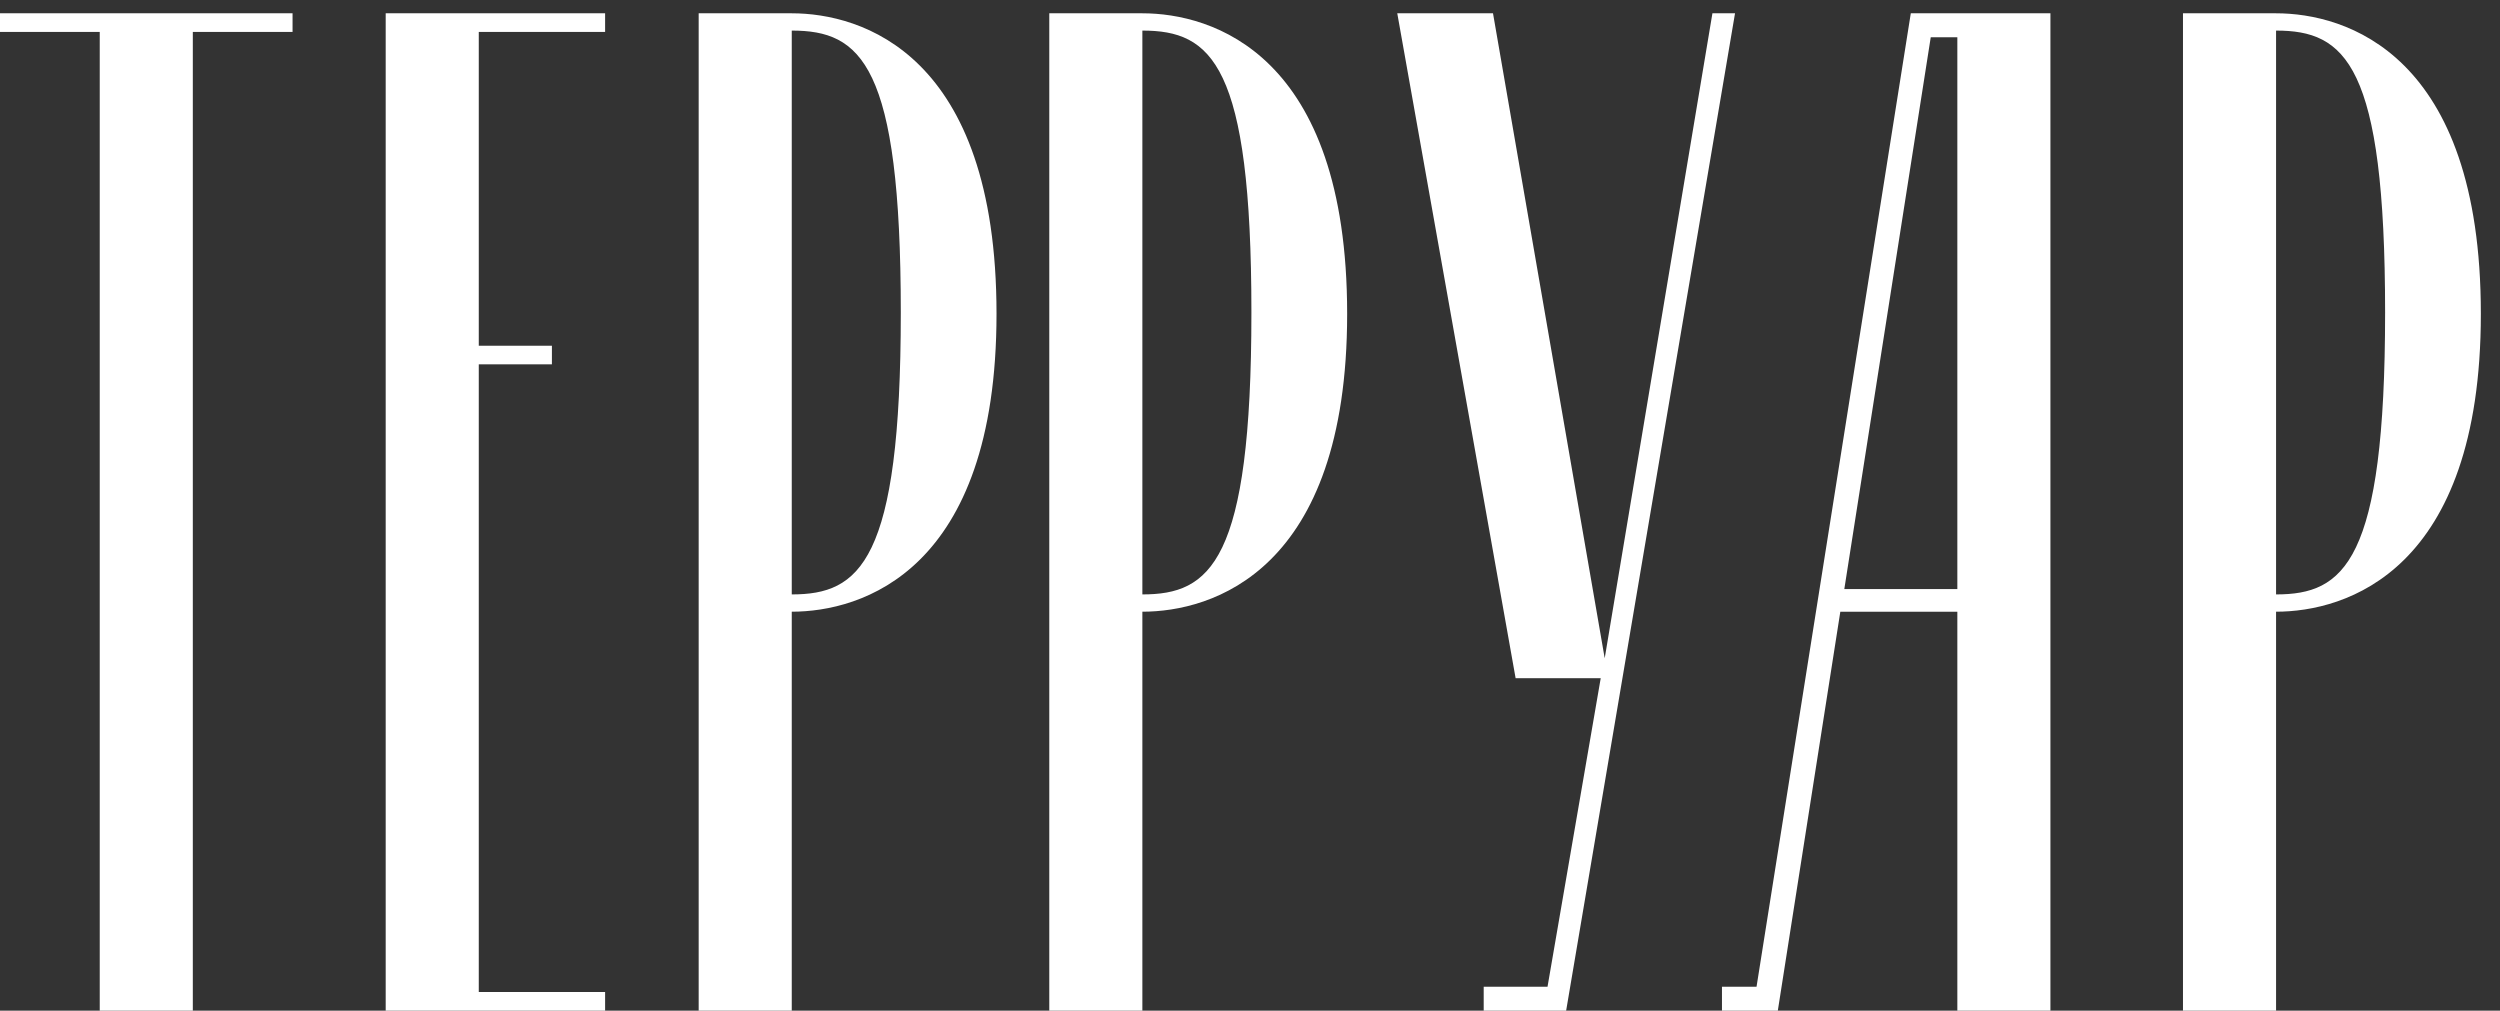
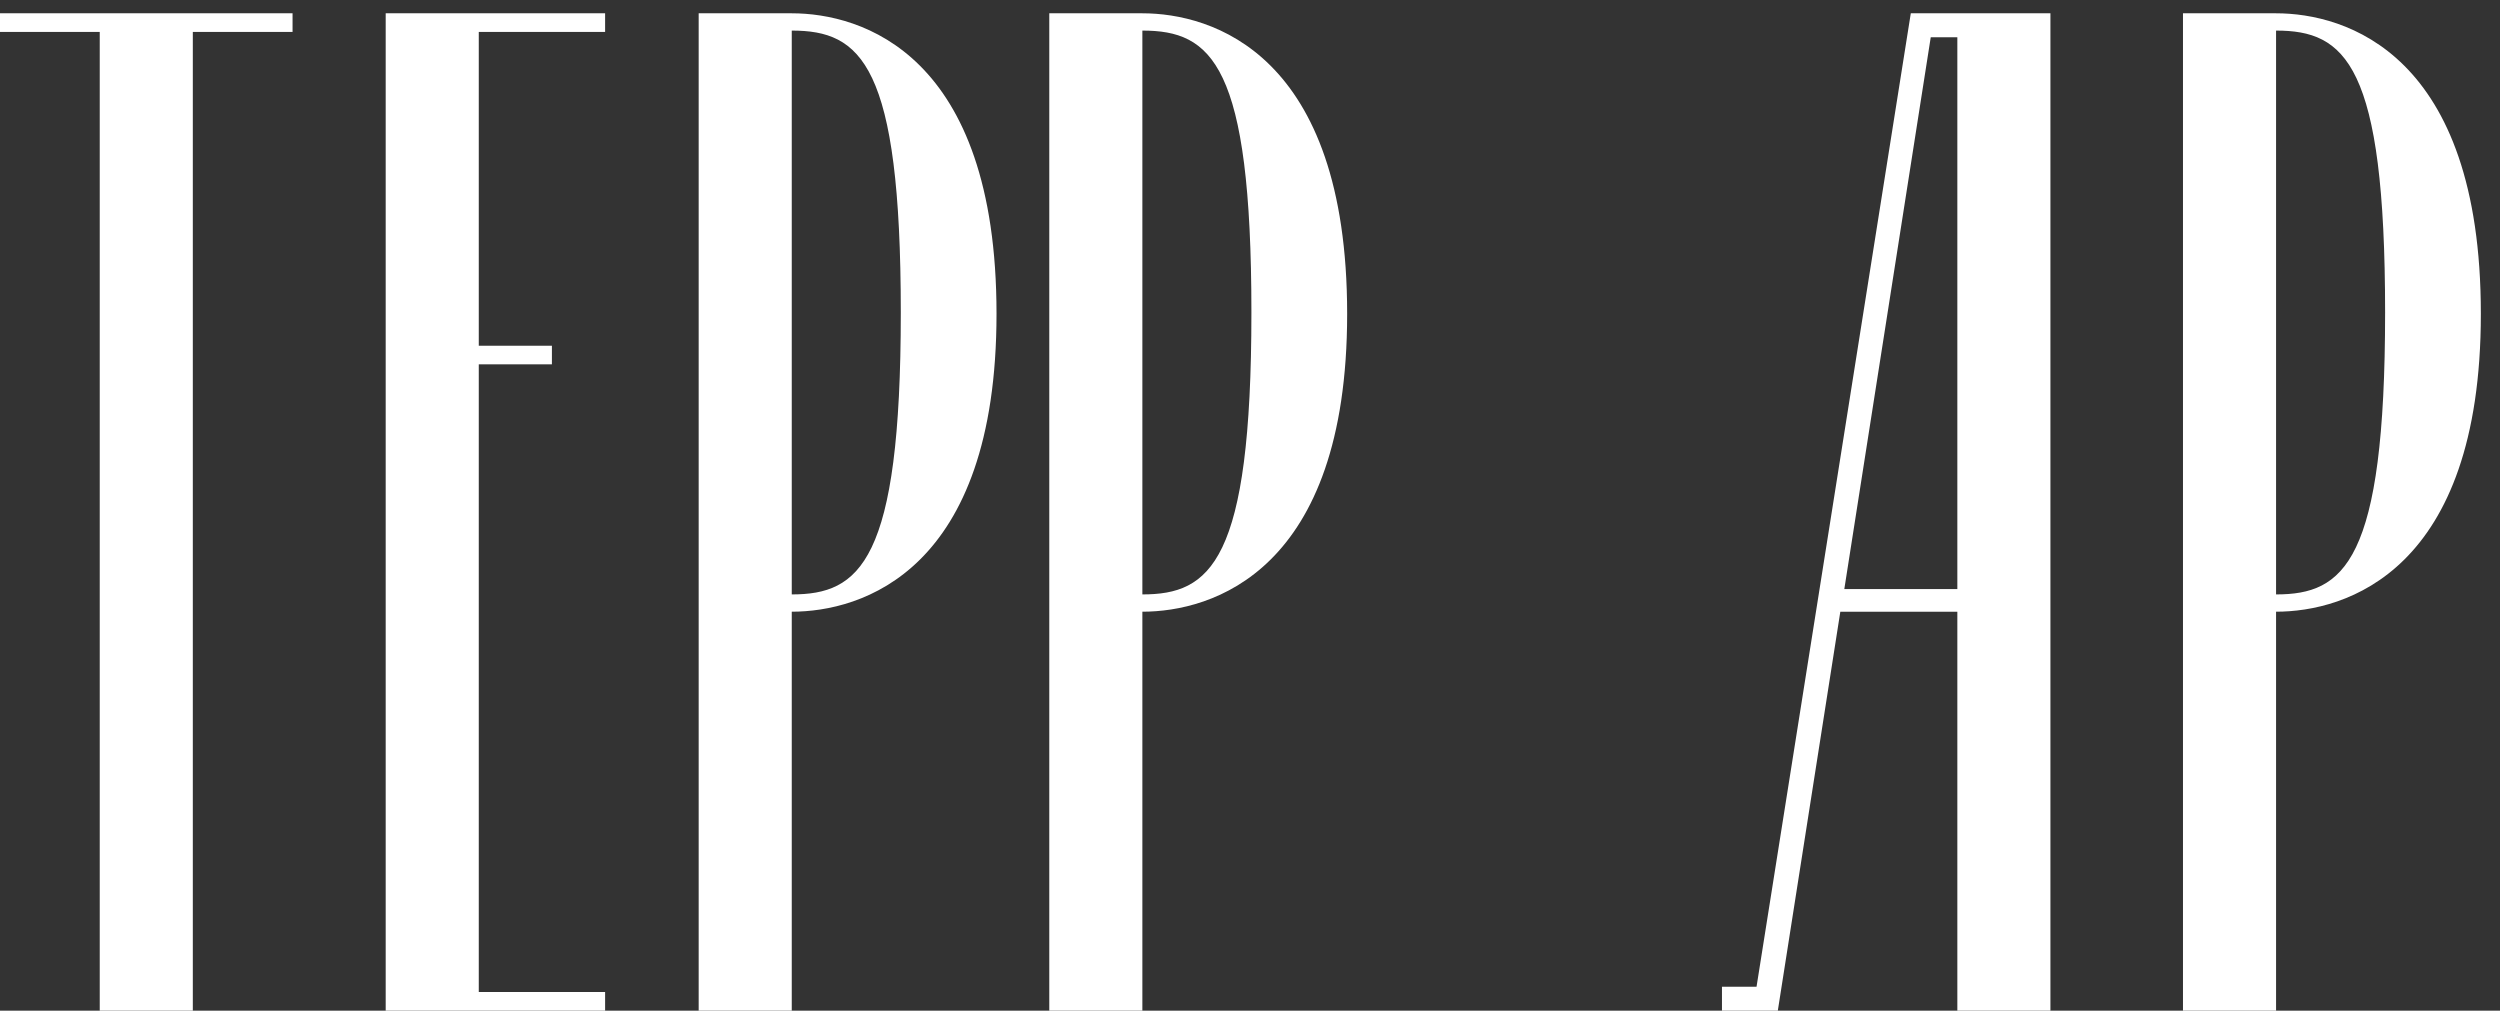
<svg xmlns="http://www.w3.org/2000/svg" width="94" height="38" viewBox="0 0 94 38" fill="none">
  <rect x="0" y="0" width="94" height="38" fill="#333333" stroke="none" />
  <path d="M3.75 1.2V38H7.25V1.2H11V0.5H0V1.2H3.75Z" fill="white" />
  <path d="M18.002 37.3V13.7H20.752V13H18.002V1.2H22.752V0.5H14.502V38H22.752V37.3H18.002Z" fill="white" />
  <path d="M37.469 11.8C37.469 2 32.37 0.5 29.77 0.5H26.27V38H29.77V23C32.37 23 37.469 21.5 37.469 11.8ZM33.87 11.75C33.87 21.15 32.319 22.35 29.77 22.35V1.15C32.37 1.15 33.87 2.4 33.87 11.75Z" fill="white" />
  <path d="M50.653 11.8C50.653 2 45.553 0.5 42.953 0.5H39.453V38H42.953V23C45.553 23 50.653 21.5 50.653 11.8ZM47.053 11.75C47.053 21.15 45.503 22.35 42.953 22.35V1.15C45.553 1.15 47.053 2.4 47.053 11.75Z" fill="white" />
-   <path d="M65.237 0.5H64.387L60.337 24.75L56.137 0.5H52.537L56.987 25.5H60.187L58.187 37.1C57.687 37.1 56.387 37.1 55.787 37.1V38C56.187 38 58.237 38 58.887 38L65.237 0.5Z" fill="white" />
  <path d="M69.346 22.15L72.596 1.4H73.596V22.15H69.346ZM69.196 23H73.596V38H77.096V0.5H71.846L66.046 37.1H64.746V38H66.846L69.196 23Z" fill="white" />
  <path d="M93.28 11.8C93.28 2 88.18 0.5 85.58 0.5H82.08V38H85.58V23C88.18 23 93.28 21.5 93.28 11.8ZM89.68 11.75C89.68 21.15 88.13 22.35 85.58 22.35V1.15C88.18 1.15 89.68 2.4 89.68 11.75Z" fill="white" />
</svg>